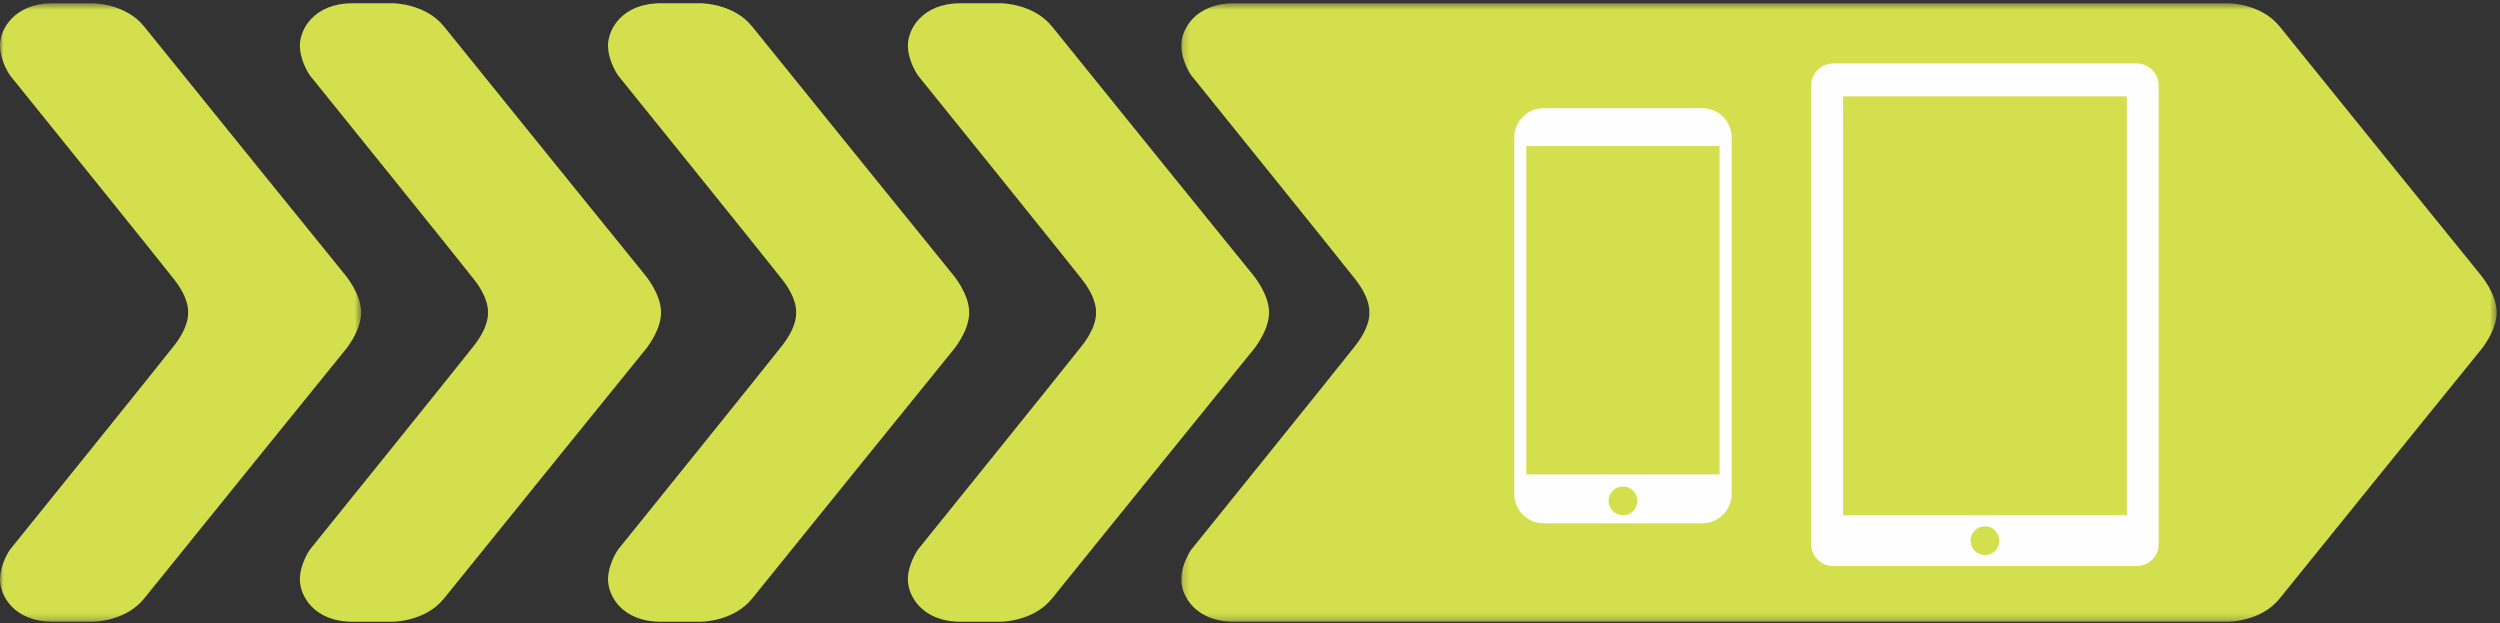
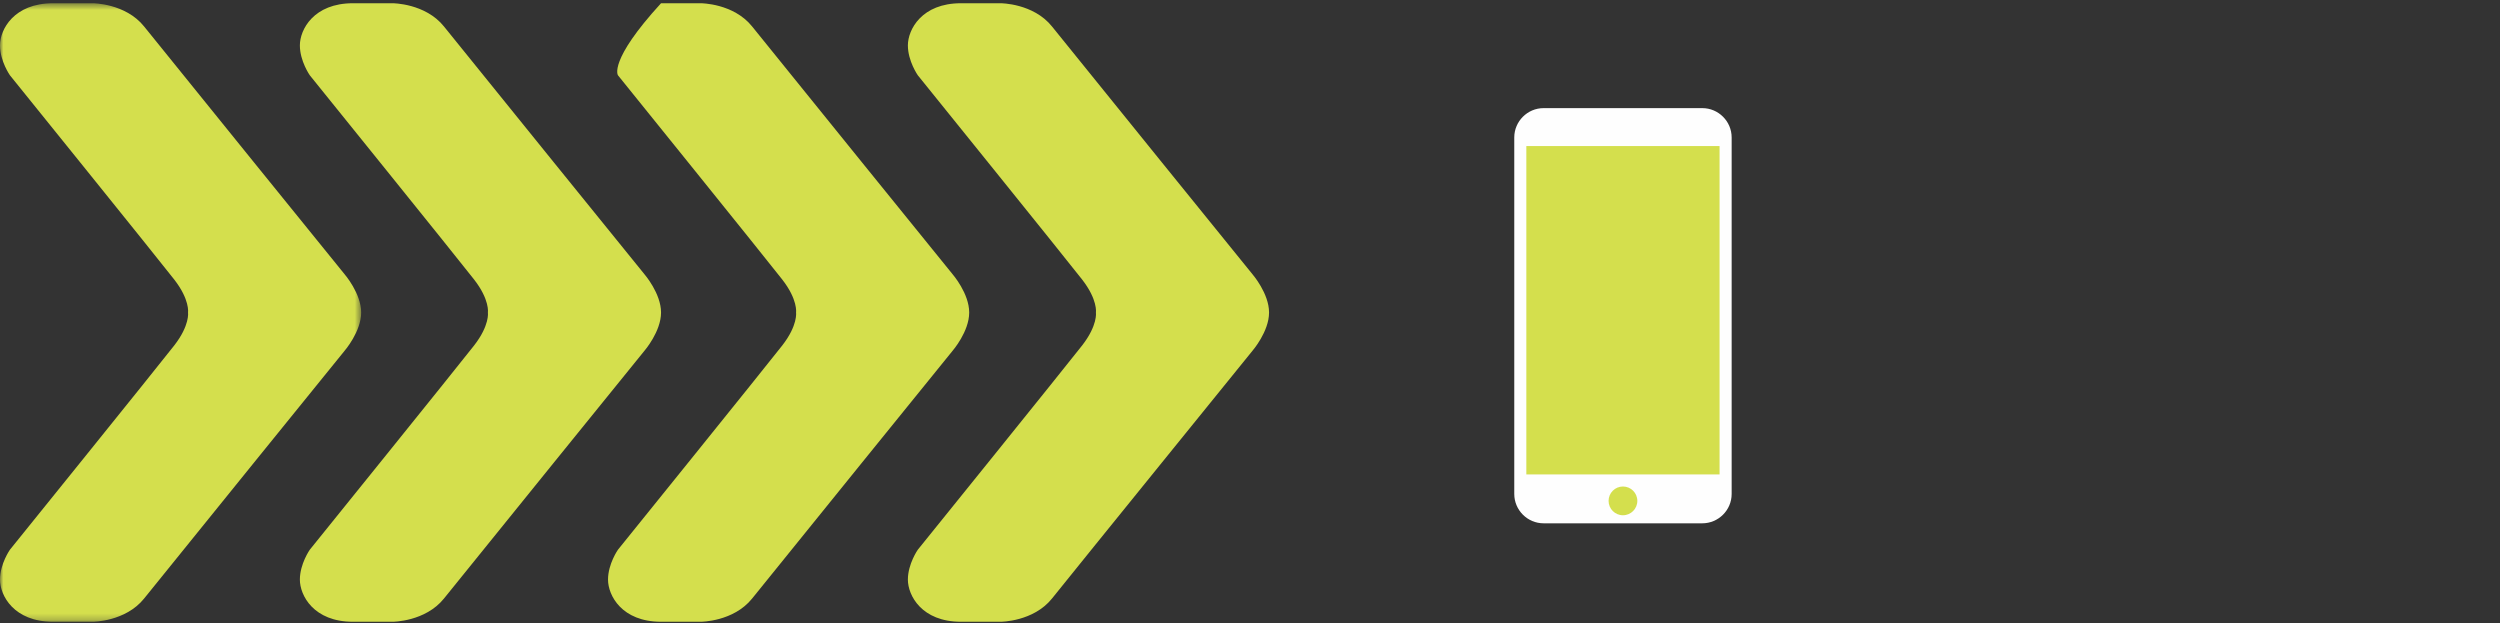
<svg xmlns="http://www.w3.org/2000/svg" xmlns:xlink="http://www.w3.org/1999/xlink" width="377px" height="94px" viewBox="0 0 377 94" version="1.1">
  <rect x="0" y="0" width="377" height="94" fill="#333333" stroke="none" />
  <title>Page 1</title>
  <desc>Created with Sketch.</desc>
  <defs>
-     <polygon id="path-1" points="198.543 0.489 198.543 93.762 0.175 93.762 0.175 0.489 198.543 0.489" />
    <polygon id="path-3" points="7.79701906e-17 93.761 7.79701906e-17 0.489 54.464 0.489 54.464 93.761" />
  </defs>
  <g id="V1" stroke="none" stroke-width="1" fill="none" fill-rule="evenodd">
    <g id="Artboard-3" transform="translate(-10, -165)">
      <g id="Page-1" transform="translate(10, 165)">
        <g id="Group-13">
          <g id="Group-3" transform="translate(177.958, 0)">
            <mask id="mask-2" fill="white">
              <use xlink:href="#path-1" />
            </mask>
            <g id="Clip-2" />
            <path d="M196.045,41.359 C196.045,41.359 169.604,8.729 165.816,3.998 C163.005,0.489 158.07,0.489 158.07,0.489 L8.17,0.489 C2.257,0.489 0.175,4.459 0.175,6.841 C0.175,9.223 1.673,11.355 1.673,11.355 C1.673,11.355 24.075,39.101 26.449,42.153 C28.822,45.202 28.532,47.126 28.532,47.126 C28.532,47.126 28.822,49.047 26.449,52.097 C24.075,55.149 1.673,82.895 1.673,82.895 C1.673,82.895 0.175,85.027 0.175,87.408 C0.175,89.791 2.257,93.762 8.17,93.762 L158.07,93.762 C158.07,93.762 163.005,93.762 165.816,90.252 C169.604,85.52 196.045,52.893 196.045,52.893 C196.045,52.893 198.544,50.008 198.544,47.126 C198.544,44.241 196.045,41.359 196.045,41.359" id="Fill-1" fill="#D4DF4D" mask="url(#mask-2)" />
          </g>
          <g id="Group-6">
            <mask id="mask-4" fill="white">
              <use xlink:href="#path-3" />
            </mask>
            <g id="Clip-5" />
            <path d="M54.464,47.126 C54.464,44.242 51.967,41.359 51.967,41.359 C51.967,41.359 25.525,8.73 21.737,3.998 C18.926,0.489 13.993,0.489 13.993,0.489 L7.996,0.489 C2.083,0.489 -0.001,4.458 -0.001,6.841 C-0.001,9.223 1.499,11.356 1.499,11.356 C1.499,11.356 23.901,39.101 26.274,42.154 C28.647,45.203 28.357,47.126 28.357,47.126 C28.357,47.126 28.647,49.047 26.274,52.096 C23.901,55.149 1.499,82.894 1.499,82.894 C1.499,82.894 -0.001,85.027 -0.001,87.409 C-0.001,89.792 2.083,93.761 7.996,93.761 L13.993,93.761 C13.993,93.761 18.926,93.761 21.737,90.252 C25.525,85.52 51.967,52.893 51.967,52.893 C51.967,52.893 54.464,50.008 54.464,47.126" id="Fill-4" fill="#D4DF4D" mask="url(#mask-4)" />
          </g>
          <path d="M99.685,47.126 C99.685,44.242 97.185,41.359 97.185,41.359 C97.185,41.359 70.745,8.73 66.956,3.998 C64.146,0.489 59.211,0.489 59.211,0.489 L53.216,0.489 C47.303,0.489 45.221,4.458 45.221,6.841 C45.221,9.223 46.719,11.356 46.719,11.356 C46.719,11.356 69.122,39.101 71.495,42.154 C73.868,45.203 73.577,47.126 73.577,47.126 C73.577,47.126 73.868,49.047 71.495,52.096 C69.122,55.149 46.719,82.894 46.719,82.894 C46.719,82.894 45.221,85.027 45.221,87.409 C45.221,89.792 47.303,93.761 53.216,93.761 L59.211,93.761 C59.211,93.761 64.146,93.761 66.956,90.252 C70.745,85.52 97.185,52.893 97.185,52.893 C97.185,52.893 99.685,50.008 99.685,47.126" id="Fill-7" fill="#D4DF4D" />
-           <path d="M146.155,47.126 C146.155,44.242 143.655,41.359 143.655,41.359 C143.655,41.359 117.214,8.73 113.426,3.998 C110.616,0.489 105.681,0.489 105.681,0.489 L99.685,0.489 C93.773,0.489 91.69,4.458 91.69,6.841 C91.69,9.223 93.189,11.356 93.189,11.356 C93.189,11.356 115.59,39.101 117.964,42.154 C120.337,45.203 120.045,47.126 120.045,47.126 C120.045,47.126 120.337,49.047 117.964,52.096 C115.59,55.149 93.189,82.894 93.189,82.894 C93.189,82.894 91.69,85.027 91.69,87.409 C91.69,89.792 93.773,93.761 99.685,93.761 L105.681,93.761 C105.681,93.761 110.616,93.761 113.426,90.252 C117.214,85.52 143.655,52.893 143.655,52.893 C143.655,52.893 146.155,50.008 146.155,47.126" id="Fill-9" fill="#D4DF4D" />
+           <path d="M146.155,47.126 C146.155,44.242 143.655,41.359 143.655,41.359 C143.655,41.359 117.214,8.73 113.426,3.998 C110.616,0.489 105.681,0.489 105.681,0.489 L99.685,0.489 C91.69,9.223 93.189,11.356 93.189,11.356 C93.189,11.356 115.59,39.101 117.964,42.154 C120.337,45.203 120.045,47.126 120.045,47.126 C120.045,47.126 120.337,49.047 117.964,52.096 C115.59,55.149 93.189,82.894 93.189,82.894 C93.189,82.894 91.69,85.027 91.69,87.409 C91.69,89.792 93.773,93.761 99.685,93.761 L105.681,93.761 C105.681,93.761 110.616,93.761 113.426,90.252 C117.214,85.52 143.655,52.893 143.655,52.893 C143.655,52.893 146.155,50.008 146.155,47.126" id="Fill-9" fill="#D4DF4D" />
          <path d="M191.374,47.126 C191.374,44.242 188.875,41.359 188.875,41.359 C188.875,41.359 162.433,8.73 158.646,3.998 C155.836,0.489 150.901,0.489 150.901,0.489 L144.906,0.489 C138.993,0.489 136.909,4.458 136.909,6.841 C136.909,9.223 138.408,11.356 138.408,11.356 C138.408,11.356 160.811,39.101 163.184,42.154 C165.557,45.203 165.266,47.126 165.266,47.126 C165.266,47.126 165.557,49.047 163.184,52.096 C160.811,55.149 138.408,82.894 138.408,82.894 C138.408,82.894 136.909,85.027 136.909,87.409 C136.909,89.792 138.993,93.761 144.906,93.761 L150.901,93.761 C150.901,93.761 155.836,93.761 158.646,90.252 C162.433,85.52 188.875,52.893 188.875,52.893 C188.875,52.893 191.374,50.008 191.374,47.126" id="Fill-11" fill="#D4DF4D" />
        </g>
        <g id="Group-39" transform="translate(227.406, 9.097)">
          <path d="M33.727,65.394 C33.727,67.827 31.735,69.818 29.302,69.818 L5.369,69.818 C2.936,69.818 0.945,67.827 0.945,65.394 L0.945,11.632 C0.945,9.199 2.936,7.208 5.369,7.208 L29.302,7.208 C31.735,7.208 33.727,9.199 33.727,11.632 L33.727,65.394 Z" id="Fill-31" fill="#FEFEFE" />
          <polygon id="Fill-33" fill="#D4DF4D" points="2.765 62.446 31.905 62.446 31.905 12.928 2.765 12.928" />
          <path d="M19.503,66.436 C19.503,67.632 18.533,68.604 17.335,68.604 C16.139,68.604 15.168,67.632 15.168,66.436 C15.168,65.239 16.139,64.268 17.335,64.268 C18.533,64.268 19.503,65.239 19.503,66.436" id="Fill-35" fill="#D4DF4D" />
-           <path d="M98.118,72.949 C98.118,74.775 96.625,76.268 94.799,76.268 L49.045,76.268 C47.219,76.268 45.726,74.775 45.726,72.949 L45.726,3.783 C45.726,1.956 47.219,0.464 49.045,0.464 L94.799,0.464 C96.625,0.464 98.118,1.956 98.118,3.783 L98.118,72.949 Z" id="Fill-36" fill="#FEFEFE" />
-           <polygon id="Fill-37" fill="#D4DF4D" points="50.525 68.603 93.318 68.603 93.318 5.439 50.525 5.439" />
-           <path d="M74.09,72.436 C74.09,73.632 73.119,74.604 71.921,74.604 C70.725,74.604 69.754,73.632 69.754,72.436 C69.754,71.239 70.725,70.268 71.921,70.268 C73.119,70.268 74.09,71.239 74.09,72.436" id="Fill-38" fill="#D4DF4D" />
        </g>
      </g>
    </g>
  </g>
</svg>